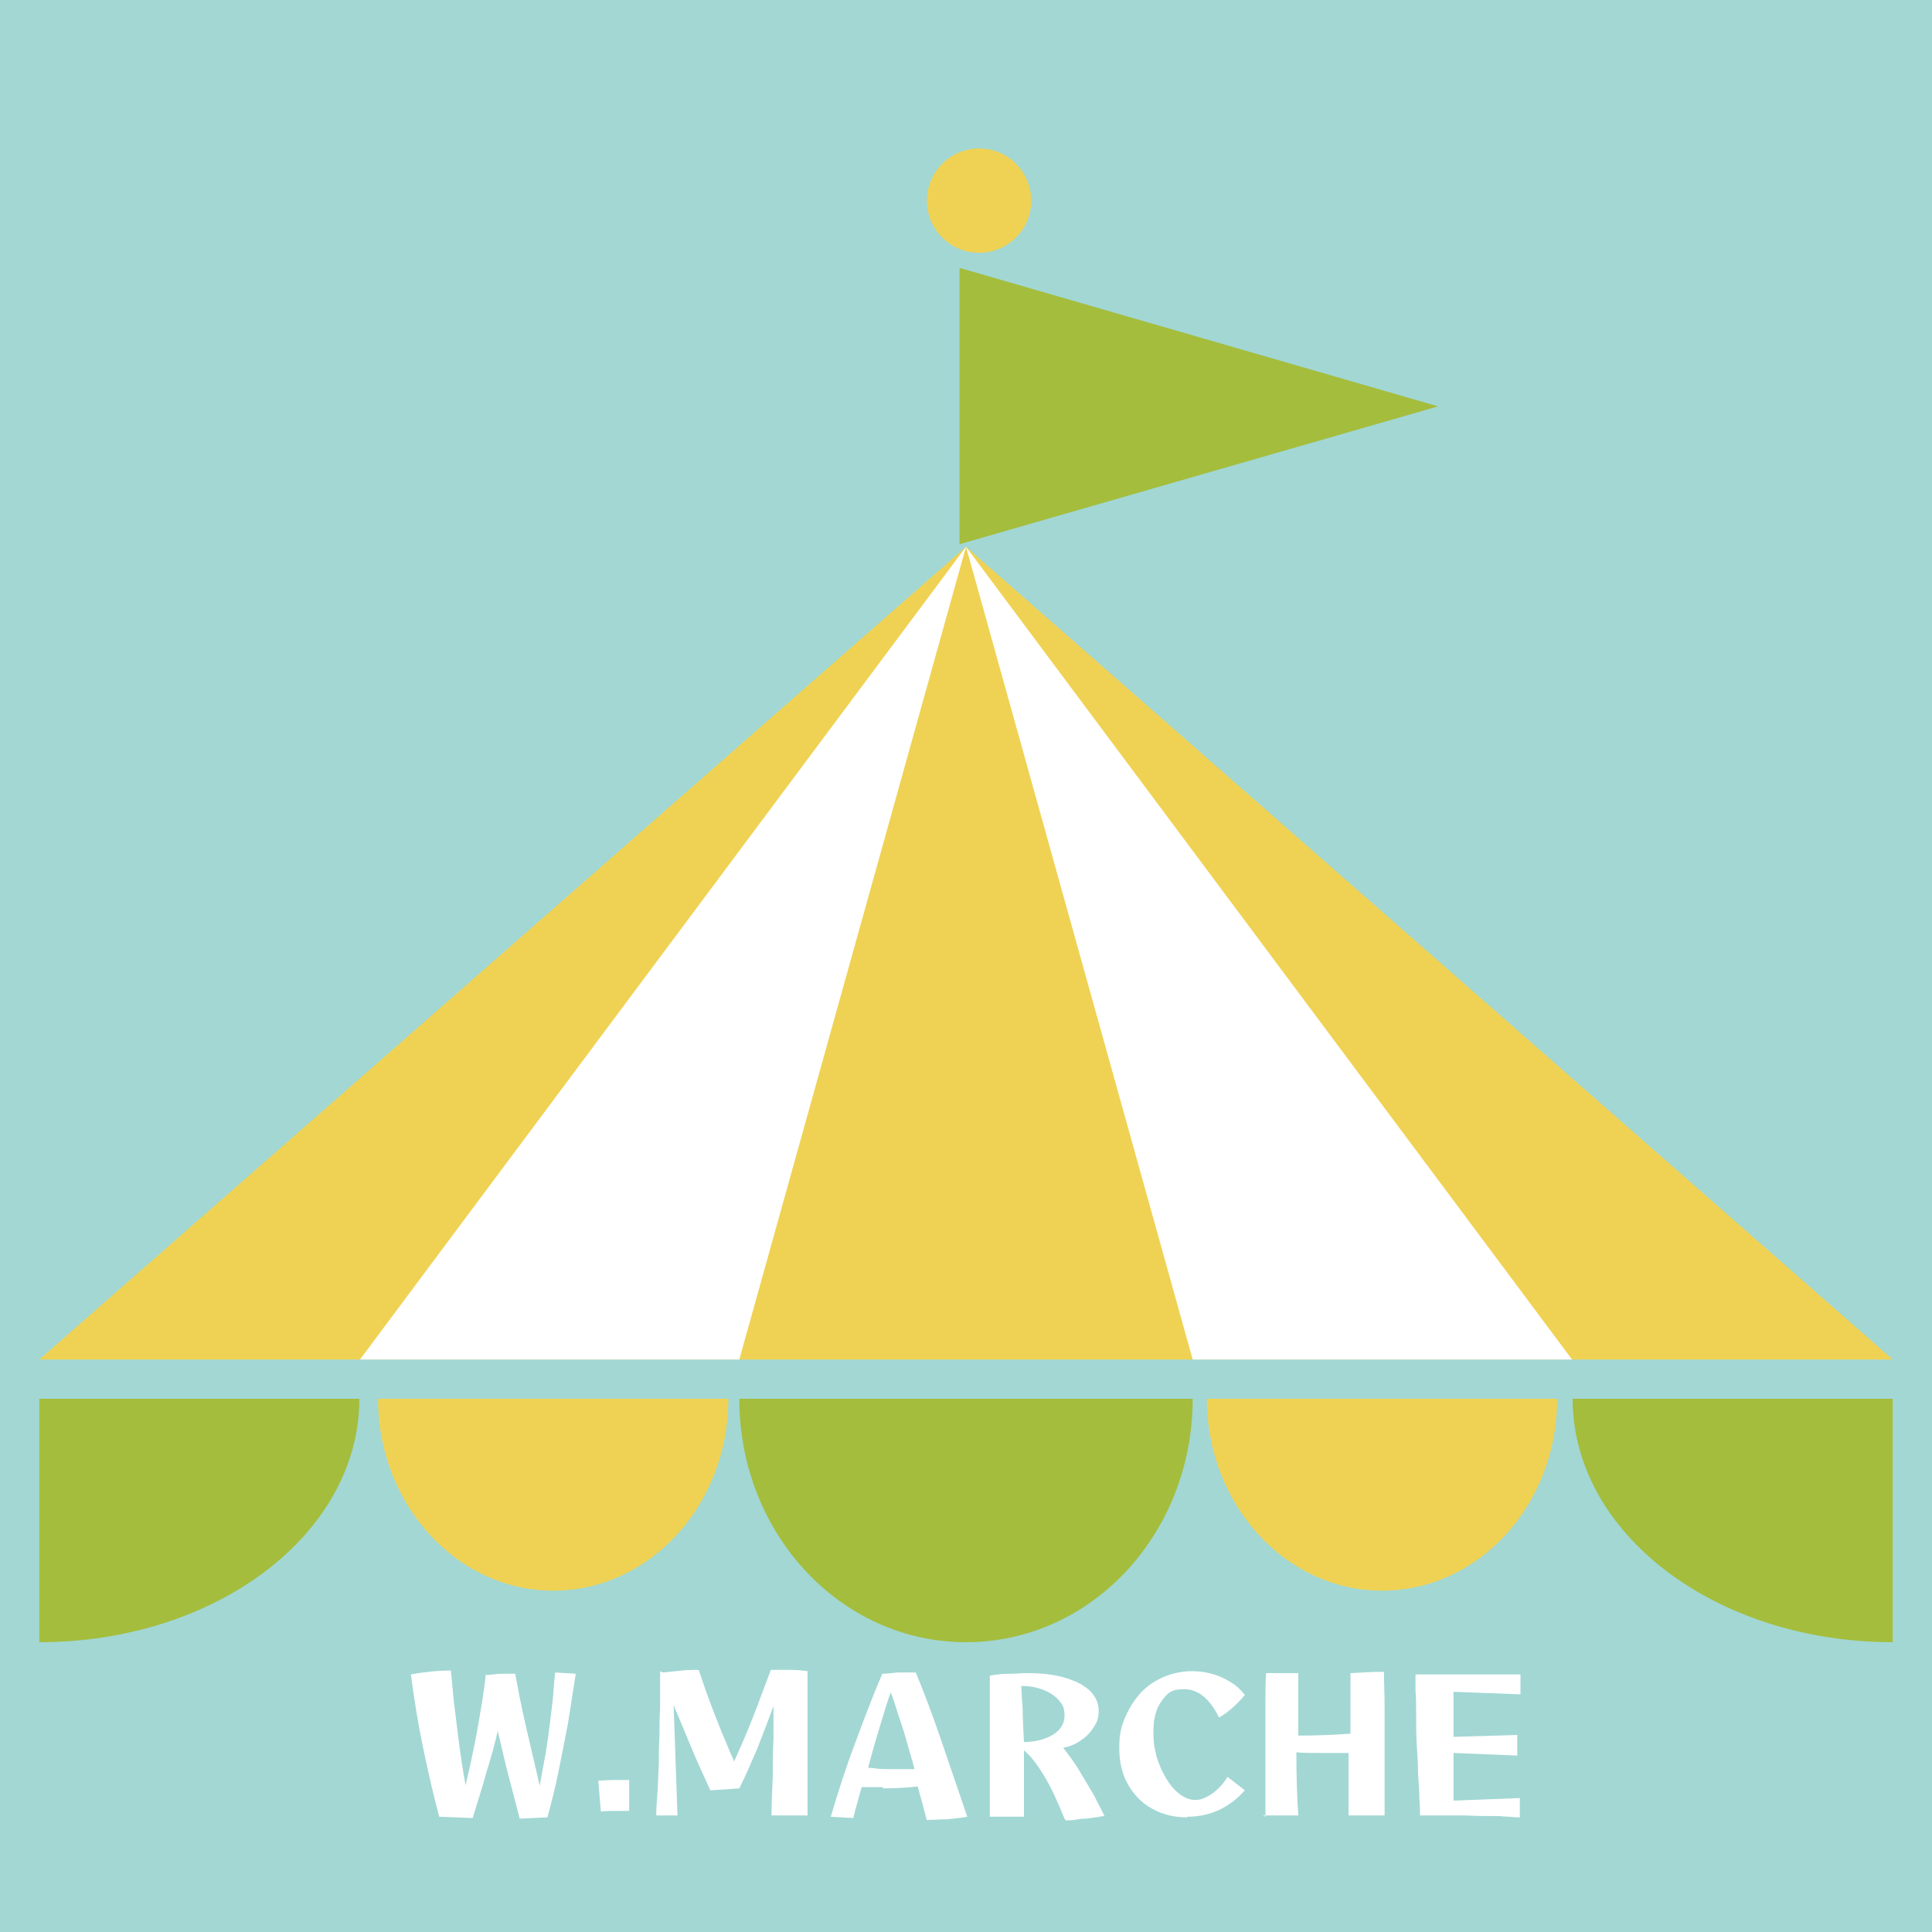
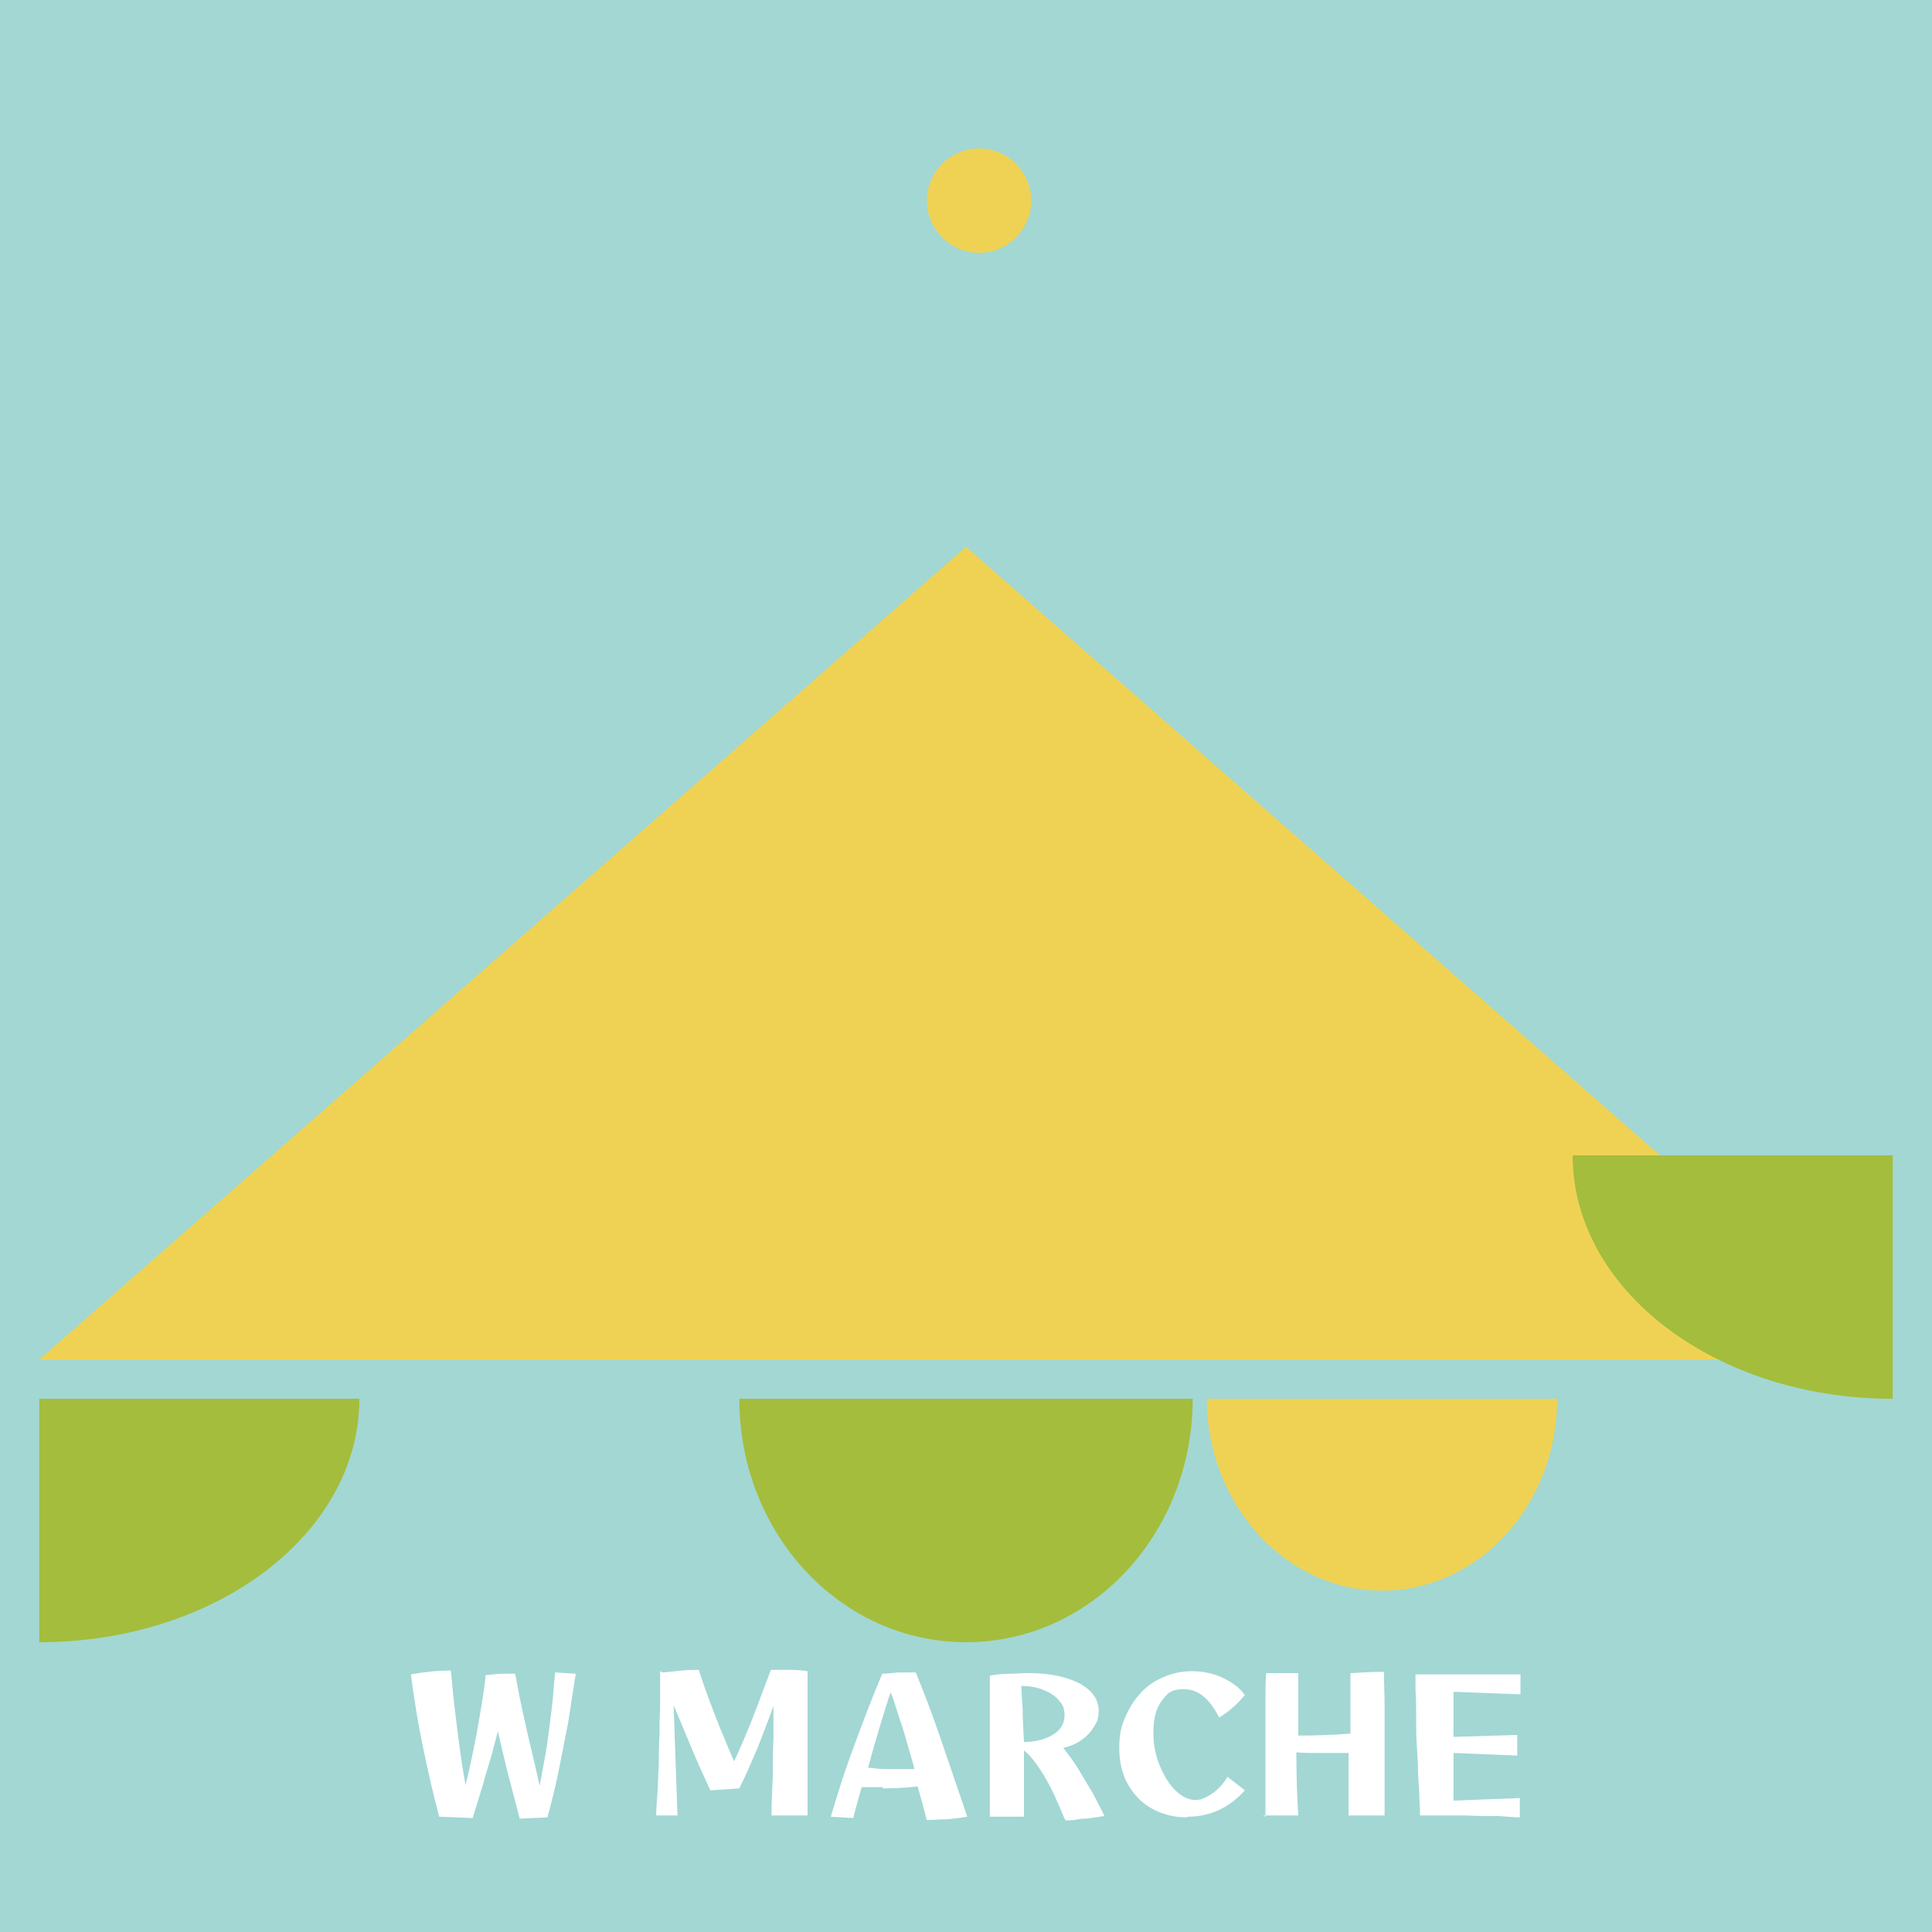
<svg xmlns="http://www.w3.org/2000/svg" viewBox="0 0 300 300" version="1.1" data-name="レイヤー_1" id="_レイヤー_1">
  <defs>
    <style>
      .st0 {
        fill: #fff;
      }

      .st1 {
        fill: #efd254;
      }

      .st2 {
        fill: #a2d7d4;
      }

      .st3 {
        fill: #a4bd3c;
      }
    </style>
  </defs>
  <rect height="300" width="300" class="st2" />
  <g>
-     <polygon points="223.3 63.1 149 41.6 149 84.5 223.3 63.1" class="st3" />
    <polygon points="293.9 211.1 6.1 211.1 150 84.9 293.9 211.1" class="st1" />
-     <polygon points="150 84.9 114.8 211.1 55.9 211.1 150 84.9" class="st0" />
-     <polygon points="244.1 211.1 185.2 211.1 150 84.9 244.1 211.1" class="st0" />
    <path d="M6.1,217.2v37.8c27.5,0,49.7-16.9,49.7-37.8H6.1Z" class="st3" />
-     <path d="M293.9,217.2v37.8c-27.5,0-49.7-16.9-49.7-37.8h49.7Z" class="st3" />
-     <path d="M113.1,217.2c0,16.5-12.2,29.8-27.2,29.8s-27.2-13.4-27.2-29.8h54.4Z" class="st1" />
+     <path d="M293.9,217.2c-27.5,0-49.7-16.9-49.7-37.8h49.7Z" class="st3" />
    <path d="M241.8,217.2c0,16.5-12.2,29.8-27.2,29.8s-27.2-13.4-27.2-29.8h54.4Z" class="st1" />
    <path d="M185.2,217.2c0,20.9-15.7,37.8-35.2,37.8s-35.2-16.9-35.2-37.8h70.3Z" class="st3" />
    <circle transform="translate(86.7 171.9) rotate(-76.7)" r="8.1" cy="31.2" cx="152" class="st1" />
  </g>
  <g>
    <path d="M73.4,282.3l-5.2-.2c-.9-3.3-1.7-6.9-2.5-10.7-.8-3.8-1.4-7.6-1.9-11.4,2.2-.4,4.2-.6,6.2-.6.2,1.6.3,3.3.5,5s.4,3.3.6,4.9c.2,1.6.4,3,.6,4.4.2,1.3.4,2.5.6,3.5.9-3.8,1.6-7.2,2.1-10.2s.9-5.3,1-6.9c.8,0,1.6-.2,2.4-.2s1.5,0,2.2,0c.2,1,.4,2.2.7,3.7.3,1.5.7,3.3,1.2,5.5.5,2.2,1.2,5,1.9,8.2.3-1.6.6-3.2.9-4.9.3-1.7.5-3.3.7-4.9s.4-3.1.5-4.4.2-2.5.3-3.4l3.2.2c-.4,2.5-.8,5.1-1.2,7.7-.5,2.6-1,5.1-1.5,7.6-.5,2.5-1.1,4.8-1.7,7l-4.3.2c-.6-2.3-1.2-4.6-1.8-6.9-.6-2.3-1.1-4.6-1.6-6.7-.5,2.1-1.1,4.3-1.8,6.5-.6,2.3-1.4,4.6-2.1,7Z" class="st0" />
-     <path d="M93.3,281.3l-.4-4.8c.6,0,1.3-.1,2.2-.1.9,0,1.8,0,2.6,0,0,.7,0,1.3,0,2,0,.7,0,1.3,0,1.8s0,.8,0,1c-.7,0-1.4,0-2.2,0-.8,0-1.5,0-2.2.1Z" class="st0" />
    <path d="M102.9,259.7c1.1-.1,2.1-.2,3-.3s1.8-.1,2.6-.1c.5,1.5,1,3,1.6,4.6.6,1.6,1.2,3.2,1.9,4.9.7,1.6,1.3,3.2,2,4.7,1-2.2,2-4.5,2.9-6.8.9-2.3,1.8-4.8,2.8-7.4,1.1,0,2.1,0,3.1,0,1,0,1.9.1,2.6.2,0,1.1,0,2.4,0,3.8s0,3.1,0,4.8,0,3.4,0,5.1,0,3.3,0,4.8,0,2.8,0,3.9c-.5,0-1,0-1.6,0-.6,0-1.3,0-2,0-.7,0-1.4,0-2,0,0-2,.1-4,.2-6,0-2,0-3.9.1-5.8,0-1.9,0-3.6,0-5.2-.8,2.3-1.7,4.5-2.5,6.6-.9,2.1-1.8,4.2-2.8,6.2l-4.5.3c-1.1-2.4-2.2-4.8-3.1-7s-1.8-4.3-2.6-6.2l.6,17.1h-3.3c0-1.2.1-2.3.2-3.7s.1-2.7.2-4.2c0-1.5,0-2.9.1-4.4,0-1.5,0-2.9.1-4.2,0-1.3,0-2.5,0-3.5s0-1.8,0-2.4Z" class="st0" />
    <path d="M137.1,277.5c-.5,0-1,0-1.6,0-.5,0-1.1,0-1.7,0-.4,1.5-.9,3.1-1.3,4.8l-3.5-.2c1.1-3.7,2.3-7.5,3.7-11.2,1.4-3.8,2.8-7.5,4.3-11,.7,0,1.5-.1,2.4-.2.9,0,1.8,0,2.8,0,1.2,2.9,2.5,6.3,3.8,10.1s2.7,7.9,4.2,12.3c-1.1.2-2.2.3-3.2.4-1,0-2,.1-3.1.1-.4-1.6-.9-3.4-1.4-5.2-1.7.2-3.6.3-5.4.3ZM138.3,262.8c-.4,1.1-.9,2.7-1.5,4.7s-1.3,4.3-2,7c.8,0,1.6.2,2.4.2.8,0,1.7,0,2.7,0s.7,0,1.1,0c.4,0,.7,0,1,0-.4-1.6-.9-3.1-1.3-4.6-.4-1.5-.9-2.8-1.3-4.1s-.7-2.3-1.1-3.2Z" class="st0" />
    <path d="M165.3,282.4c-1.1-2.7-2.1-4.9-3.2-6.7-1.1-1.8-2.1-3.1-3.1-3.9,0,1.6,0,3.4,0,5.1s0,3.5,0,5.2c-.9,0-1.8,0-2.8,0-1,0-1.8,0-2.5,0v-5.2c0-1.8,0-3.6,0-5.3,0-1.8,0-3.4,0-4.9,0-1.5,0-2.9,0-4,0-1.1,0-2,0-2.5,1-.2,2-.3,3-.3,1,0,1.9-.1,2.8-.1,2.2,0,4.1.2,5.8.7s2.9,1.1,3.9,2c.9.9,1.4,1.9,1.4,3.1s-.2,1.7-.7,2.5c-.5.8-1.1,1.5-2,2.1-.8.6-1.8,1-2.8,1.2.3.4.7.9,1.2,1.6s1,1.4,1.5,2.3c.5.8,1,1.7,1.5,2.5.5.8.9,1.6,1.3,2.4s.7,1.3.9,1.8c-.3,0-.7.1-1.3.2-.5,0-1.1.2-1.7.2s-1.2.1-1.7.2-1,0-1.3.1ZM158.6,261.8c0,.9.1,2.1.2,3.6,0,1.5.1,3.2.2,5.1,1.9,0,3.5-.5,4.6-1.2,1.1-.7,1.7-1.7,1.7-2.9s-.3-1.7-.9-2.4c-.6-.7-1.4-1.2-2.4-1.6-1-.4-2.1-.6-3.4-.6Z" class="st0" />
    <path d="M184.3,282.2c-2.1,0-3.9-.5-5.5-1.4-1.6-.9-2.8-2.2-3.7-3.8-.9-1.6-1.3-3.5-1.3-5.6s.3-3.3.9-4.7,1.4-2.7,2.4-3.8,2.2-1.9,3.6-2.5,2.9-.9,4.4-.9,3.2.3,4.7,1c1.5.7,2.6,1.5,3.5,2.7-1.4,1.7-2.8,2.8-4,3.5-1.5-3-3.3-4.4-5.4-4.4s-2.6.6-3.5,1.8c-.9,1.2-1.3,2.8-1.3,4.8s.2,2.6.5,3.9c.4,1.3.9,2.4,1.5,3.4s1.3,1.8,2.1,2.4c.8.6,1.6.9,2.4.9s1.2-.2,1.8-.5c.6-.3,1.2-.7,1.8-1.3s1-1.1,1.4-1.8l2.7,2.1c-2.4,2.7-5.4,4.1-8.9,4.1Z" class="st0" />
    <path d="M196.5,282.1c0-2.1,0-4.1,0-6.2,0-2.1,0-4.1,0-6.1s0-3.8,0-5.5c0-1.7,0-3.2.1-4.5,1.1,0,2.1,0,2.9,0,.8,0,1.5,0,2.1,0,0,3.4,0,6.6,0,9.7,2.7,0,5.4-.1,8.1-.3v-9.4c1.7-.1,3.4-.2,5.2-.2,0,1.6.1,3.4.1,5.3,0,1.9,0,3.9,0,5.9,0,2,0,4,0,5.9,0,1.9,0,3.6,0,5.2-1,0-2,0-2.9,0-.9,0-1.8,0-2.7,0,0-1.1,0-2.4,0-4.1,0-1.7,0-3.5,0-5.6-1.8,0-3.4,0-4.7,0-1.3,0-2.4,0-3.4-.1,0,3.6.1,6.9.3,9.8-.9,0-1.7,0-2.6,0-.9,0-1.9,0-2.9,0Z" class="st0" />
    <path d="M236,282.2c-.7,0-1.8-.1-3.3-.2-1.5,0-3.3,0-5.4-.1-2.1,0-4.4,0-6.8,0,0-.5,0-1.4-.1-2.5,0-1.1-.1-2.4-.2-3.9,0-1.5-.1-3-.2-4.5s-.1-3.1-.1-4.5c0-1.5,0-2.8-.1-3.9,0-1.1,0-2,0-2.6.9,0,1.9,0,3,0,1.1,0,2.3,0,3.5,0,1.2,0,2.5,0,3.7,0,1.2,0,2.3,0,3.4,0,1.1,0,1.9,0,2.7,0v3.1c.1,0-10.4-.4-10.4-.4v3.5c0,1.2,0,2.4,0,3.5l9.9-.3v3.2c-.1,0-9.9-.4-9.9-.4,0,1.4,0,2.7,0,4,0,1.3,0,2.4,0,3.4l10.3-.4v3.2Z" class="st0" />
  </g>
</svg>